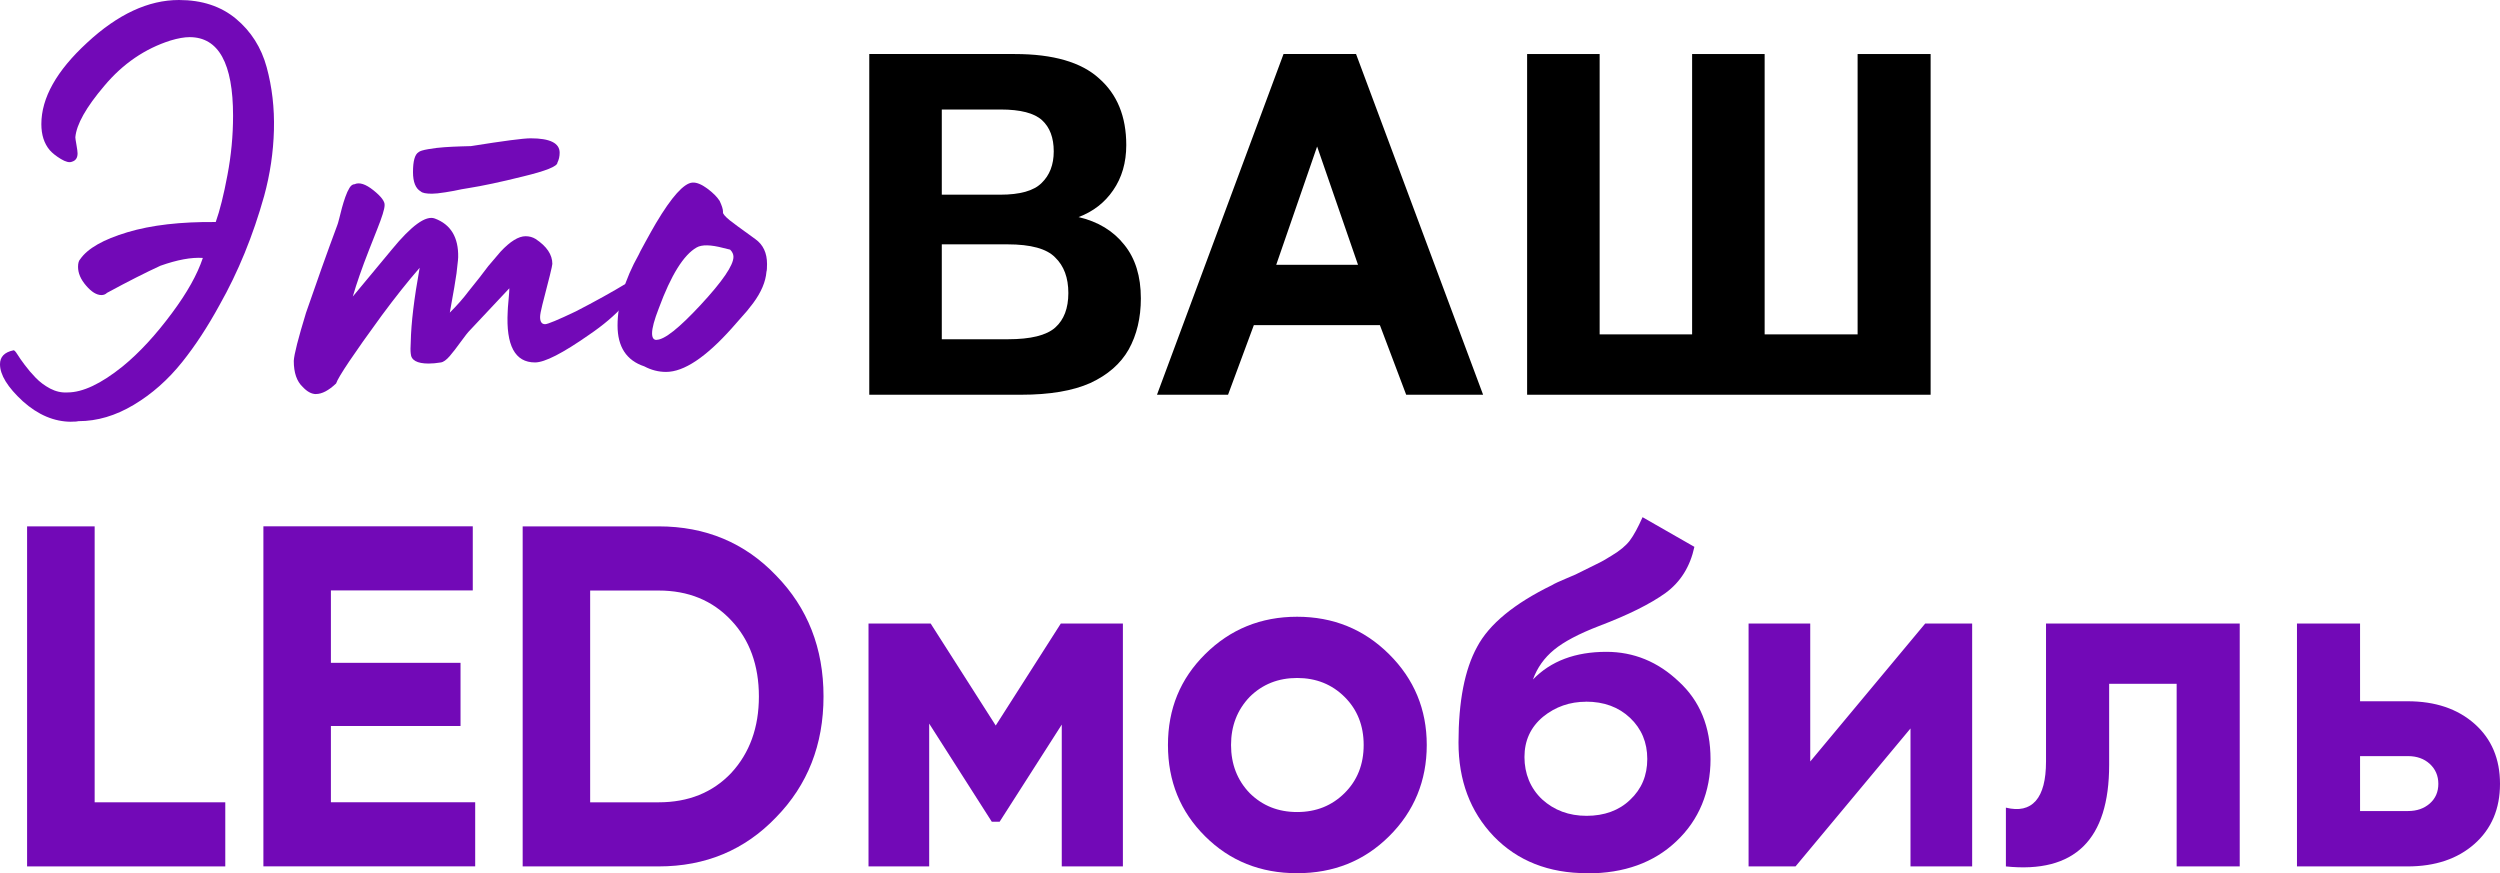
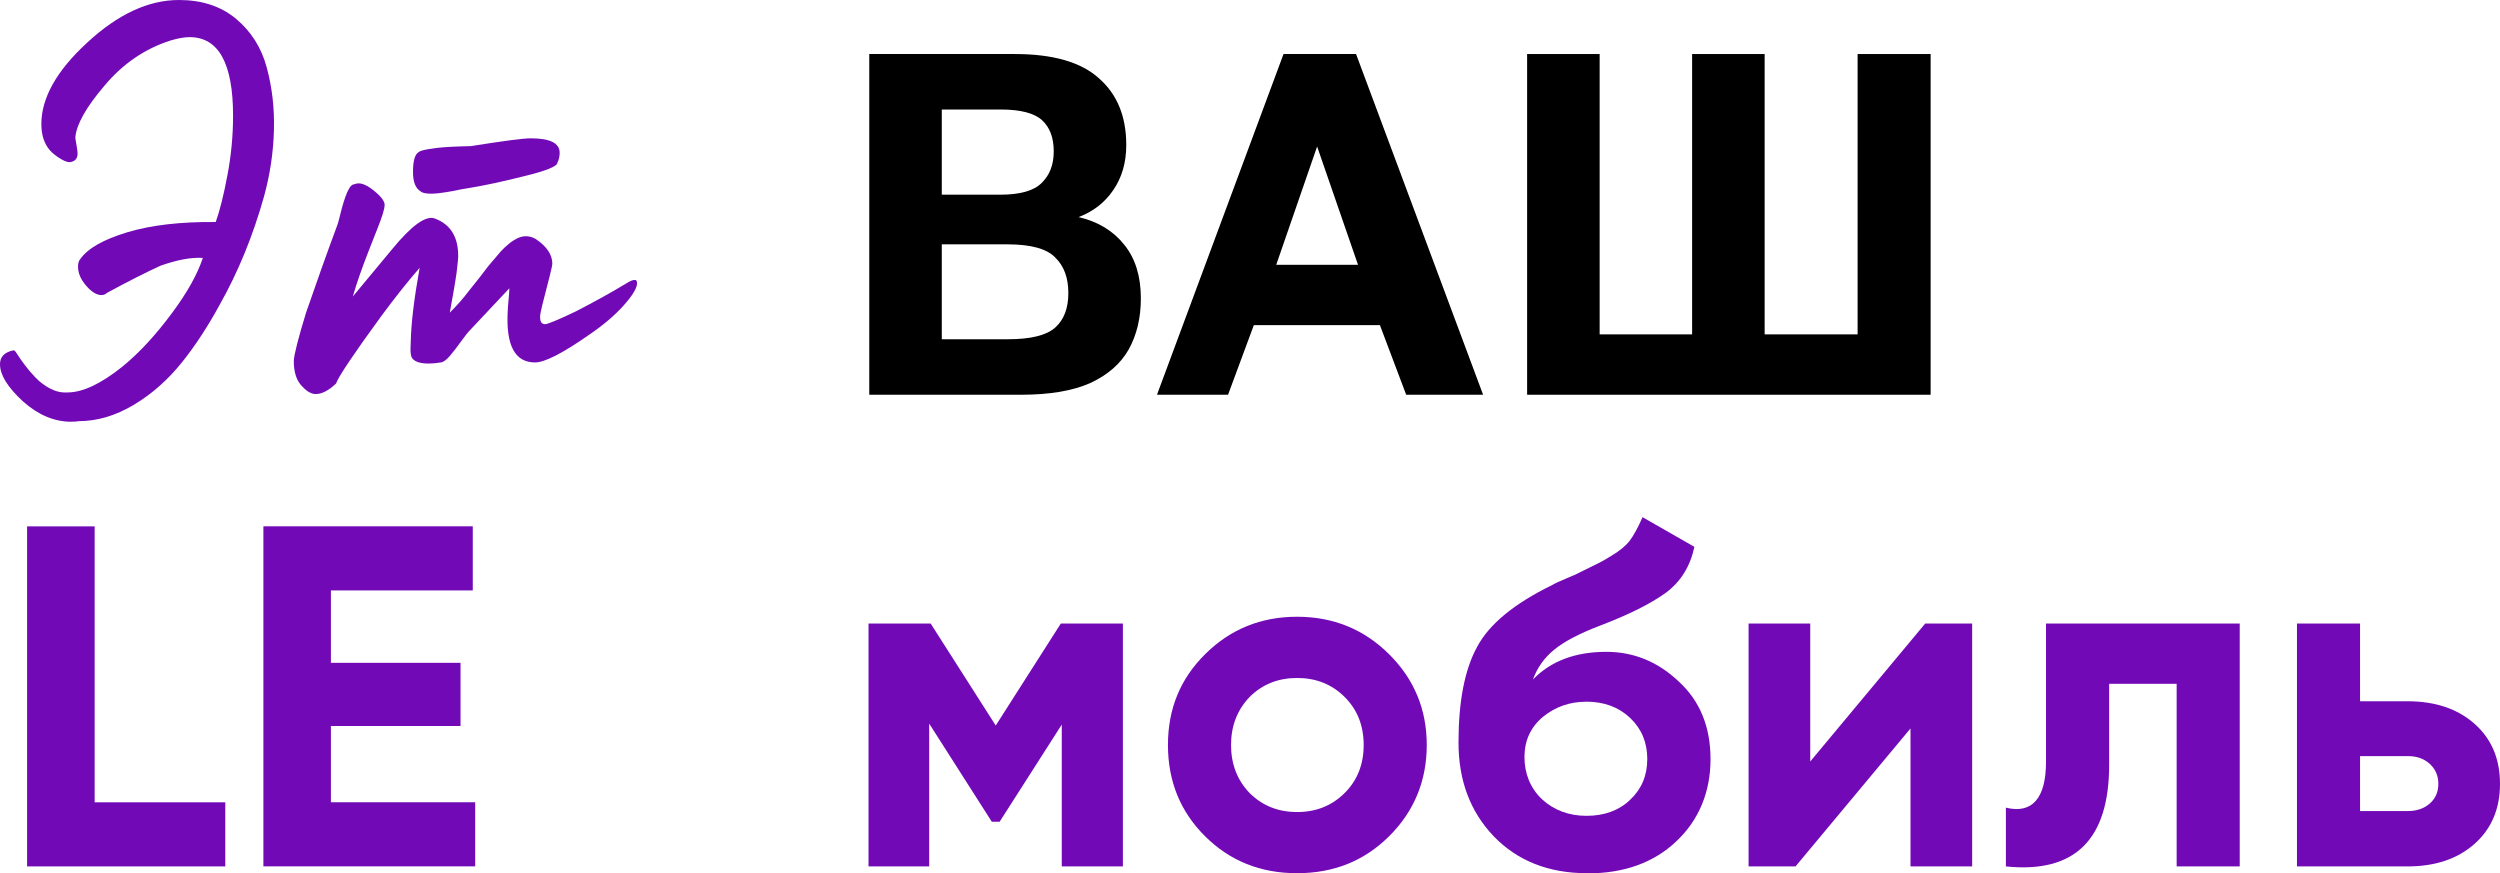
<svg xmlns="http://www.w3.org/2000/svg" width="209" height="73" viewBox="0 0 209 73" fill="none">
  <g style="mix-blend-mode:multiply" clip-path="url(#clip0_76_450)">
    <path d="M7.913 44.005V67.073H18.834V72.432H2.265V44.005H7.908H7.913Z" fill="#7209B7" />
    <path d="M27.663 60.693V67.069H39.726V72.427H22.02V44H39.524V49.359H27.663V55.412H38.5V60.693H27.663Z" fill="#7209B7" />
-     <path d="M43.695 44.005H55.064C58.988 44.005 62.263 45.374 64.877 48.107C67.522 50.816 68.846 54.185 68.846 58.219C68.846 62.252 67.522 65.626 64.877 68.33C62.258 71.063 58.988 72.432 55.064 72.432H43.695V44.005ZM49.337 67.073H55.064C57.546 67.073 59.565 66.262 61.115 64.638C62.671 62.961 63.444 60.82 63.444 58.224C63.444 55.627 62.666 53.471 61.115 51.848C59.559 50.195 57.546 49.369 55.064 49.369H49.337V67.073Z" fill="#7209B7" />
    <path d="M88.68 52.127H93.874V72.433H88.763V60.576L83.569 68.697H82.914L77.68 60.493V72.433H72.608V52.127H77.803L83.243 60.654L88.684 52.127H88.68Z" fill="#7209B7" />
    <path d="M116.125 69.915C114.052 71.973 111.492 73 108.434 73C105.376 73 102.816 71.973 100.748 69.915C98.675 67.856 97.641 65.314 97.641 62.282C97.641 59.251 98.675 56.747 100.748 54.689C102.846 52.606 105.411 51.56 108.434 51.56C111.457 51.56 114.023 52.601 116.125 54.689C118.223 56.772 119.277 59.304 119.277 62.282C119.277 65.26 118.228 67.832 116.125 69.915ZM104.47 66.301C105.534 67.358 106.854 67.886 108.439 67.886C110.025 67.886 111.344 67.358 112.408 66.301C113.471 65.245 114.003 63.906 114.003 62.282C114.003 60.659 113.471 59.319 112.408 58.263C111.344 57.207 110.02 56.679 108.439 56.679C106.859 56.679 105.534 57.207 104.47 58.263C103.432 59.349 102.915 60.688 102.915 62.282C102.915 63.876 103.432 65.221 104.47 66.301Z" fill="#7209B7" />
    <path d="M132.684 73C129.469 73 126.864 71.973 124.875 69.914C122.91 67.856 121.931 65.245 121.931 62.077C121.931 58.639 122.448 55.969 123.487 54.077C124.496 52.18 126.579 50.464 129.745 48.919C129.829 48.865 129.981 48.782 130.218 48.674C130.449 48.567 130.695 48.459 130.956 48.352C131.217 48.244 131.468 48.137 131.714 48.029L133.433 47.178C133.842 46.987 134.28 46.743 134.743 46.445C135.422 46.039 135.929 45.618 136.254 45.188C136.579 44.753 136.934 44.108 137.318 43.237L141.651 45.716C141.296 47.369 140.494 48.655 139.238 49.574C137.958 50.493 136.102 51.417 133.674 52.337C131.985 52.987 130.73 53.652 129.912 54.327C129.095 55.001 128.509 55.828 128.154 56.806C129.651 55.261 131.7 54.493 134.29 54.493C136.579 54.493 138.598 55.319 140.341 56.972C142.114 58.595 143 60.761 143 63.47C143 66.179 142.045 68.545 140.139 70.335C138.258 72.12 135.777 73.014 132.694 73.014L132.684 73ZM132.601 58.664C131.237 58.664 130.035 59.084 129.001 59.92C127.962 60.786 127.445 61.91 127.445 63.289C127.445 64.668 127.938 65.9 128.918 66.824C129.927 67.743 131.168 68.203 132.64 68.203C134.112 68.203 135.353 67.758 136.279 66.863C137.234 65.969 137.712 64.834 137.712 63.45C137.712 62.067 137.234 60.928 136.279 60.018C135.324 59.114 134.098 58.659 132.596 58.659L132.601 58.664Z" fill="#7209B7" />
    <path d="M151.336 63.661L160.948 52.127H164.872V72.433H159.717V60.899L150.105 72.433H146.181V52.127H151.336V63.661Z" fill="#7209B7" />
    <path d="M171.047 52.127H187.241V72.433H181.968V57.163H176.325V63.945C176.325 70.198 173.449 73.029 167.693 72.433V67.519C168.782 67.788 169.614 67.602 170.19 66.952C170.761 66.302 171.047 65.206 171.047 63.661V52.127Z" fill="#7209B7" />
    <path d="M197.301 58.625H201.269C203.589 58.625 205.455 59.256 206.873 60.512C208.291 61.769 209 63.441 209 65.529C209 67.617 208.291 69.284 206.873 70.546C205.455 71.802 203.589 72.433 201.269 72.433H192.027V52.127H197.301V58.625ZM197.301 67.803H201.309C202.047 67.803 202.653 67.592 203.131 67.172C203.608 66.751 203.845 66.204 203.845 65.529C203.845 64.854 203.603 64.297 203.131 63.862C202.653 63.427 202.047 63.211 201.309 63.211H197.301V67.803Z" fill="#7209B7" />
    <path d="M5.963 35.258C4.535 35.258 3.181 34.686 1.91 33.547C0.635 32.373 0 31.342 0 30.447C0 29.831 0.374 29.445 1.118 29.288C1.182 29.259 1.29 29.366 1.443 29.611C1.595 29.86 1.807 30.158 2.073 30.515C2.339 30.872 2.639 31.224 2.984 31.581C3.324 31.933 3.727 32.236 4.195 32.486C4.663 32.73 5.141 32.838 5.638 32.808C6.913 32.808 8.449 32.085 10.252 30.633C11.65 29.493 13.029 27.997 14.398 26.144C15.638 24.477 16.495 22.951 16.958 21.563C15.993 21.499 14.816 21.719 13.418 22.213C12.206 22.77 10.714 23.523 8.947 24.482C8.824 24.604 8.666 24.667 8.479 24.667C8.075 24.667 7.647 24.403 7.199 23.88C6.746 23.357 6.524 22.834 6.524 22.306C6.524 21.998 6.588 21.783 6.711 21.66C7.332 20.766 8.646 20.017 10.65 19.416C12.654 18.815 15.116 18.531 18.036 18.561C18.376 17.607 18.706 16.292 19.016 14.629C19.326 12.996 19.484 11.344 19.484 9.676C19.484 5.295 18.273 3.105 15.85 3.105C15.417 3.105 14.885 3.198 14.264 3.384C12.123 4.063 10.271 5.325 8.72 7.178C7.199 8.967 6.391 10.4 6.298 11.48C6.298 11.544 6.327 11.749 6.391 12.106C6.455 12.463 6.485 12.703 6.485 12.825C6.485 13.197 6.327 13.427 6.017 13.519C5.8 13.612 5.49 13.534 5.086 13.29C4.683 13.045 4.372 12.796 4.156 12.551C3.688 11.994 3.457 11.27 3.457 10.376C3.457 8.185 4.732 5.916 7.278 3.574C9.848 1.188 12.408 0 14.959 0C16.884 0 18.474 0.523 19.735 1.574C20.991 2.626 21.847 3.975 22.295 5.623C22.744 7.276 22.95 9.026 22.901 10.874C22.852 12.722 22.581 14.561 22.084 16.38C21.153 19.709 19.907 22.751 18.356 25.494C17.362 27.313 16.323 28.902 15.235 30.261C14.053 31.742 12.704 32.936 11.182 33.845C9.661 34.755 8.124 35.209 6.568 35.209C6.475 35.239 6.273 35.253 5.963 35.253V35.258Z" fill="#7209B7" />
    <path d="M26.422 32.945C26.047 32.945 25.678 32.745 25.304 32.344C24.807 31.879 24.56 31.156 24.56 30.168C24.59 29.611 24.935 28.271 25.585 26.144C26.456 23.616 27.323 21.176 28.194 18.834C28.224 18.771 28.278 18.59 28.357 18.277C28.436 17.969 28.509 17.666 28.588 17.372C28.667 17.079 28.761 16.781 28.869 16.468C28.977 16.16 29.095 15.905 29.218 15.705C29.341 15.504 29.484 15.402 29.637 15.402C30.041 15.216 30.568 15.387 31.223 15.91C31.877 16.433 32.183 16.854 32.153 17.157C32.153 17.465 31.941 18.145 31.523 19.191C31.104 20.242 30.878 20.809 30.848 20.902C30.257 22.413 29.804 23.709 29.494 24.79L32.759 20.858C34.403 18.854 35.6 17.988 36.348 18.267C37.683 18.761 38.337 19.841 38.303 21.504C38.303 21.626 38.278 21.866 38.234 22.223C38.19 22.579 38.165 22.785 38.165 22.848C38.101 23.342 37.914 24.438 37.604 26.134C38.224 25.518 38.751 24.917 39.189 24.33L40.076 23.22L40.819 22.247L41.843 21.044C42.651 20.179 43.35 19.748 43.941 19.748C44.251 19.748 44.532 19.827 44.778 19.978C45.709 20.594 46.176 21.289 46.176 22.061C46.176 22.218 45.896 23.357 45.339 25.484C45.216 25.978 45.152 26.315 45.152 26.501C45.152 26.902 45.29 27.102 45.571 27.102C45.787 27.102 46.644 26.745 48.131 26.036C49.746 25.205 51.189 24.403 52.464 23.631C52.71 23.479 52.912 23.401 53.07 23.401C53.193 23.401 53.257 23.494 53.257 23.68C53.257 24.081 52.883 24.697 52.139 25.533C51.396 26.364 50.431 27.185 49.249 27.987C47.043 29.532 45.536 30.3 44.729 30.3C43.05 30.3 42.291 28.882 42.444 26.041C42.444 25.89 42.469 25.572 42.513 25.093C42.557 24.613 42.582 24.281 42.582 24.1L39.322 27.572C39.135 27.757 38.869 28.09 38.529 28.564C38.185 29.043 37.875 29.444 37.599 29.767C37.318 30.09 37.072 30.271 36.855 30.3C36.481 30.363 36.141 30.393 35.831 30.393C34.866 30.393 34.369 30.114 34.339 29.562C34.31 29.346 34.31 29.024 34.339 28.589C34.369 27.014 34.62 24.951 35.083 22.389C34.088 23.533 33.035 24.858 31.917 26.369C29.553 29.606 28.283 31.503 28.096 32.06C27.475 32.647 26.914 32.94 26.417 32.94L26.422 32.945ZM36.112 16.194C35.615 16.194 35.304 16.13 35.181 16.008C34.748 15.764 34.526 15.221 34.526 14.39C34.526 13.466 34.679 12.908 34.994 12.722C35.088 12.629 35.359 12.546 35.812 12.468C36.26 12.39 36.703 12.336 37.141 12.307C37.574 12.277 38.042 12.253 38.539 12.238C39.037 12.224 39.317 12.214 39.377 12.214C42.08 11.784 43.739 11.563 44.364 11.563C45.979 11.563 46.787 11.964 46.787 12.766C46.787 13.074 46.723 13.353 46.6 13.598C46.6 13.905 45.635 14.292 43.709 14.756C41.848 15.221 40.322 15.543 39.145 15.729L38.589 15.822C38.185 15.915 37.732 15.998 37.235 16.076C36.737 16.155 36.363 16.194 36.117 16.194H36.112Z" fill="#7209B7" />
-     <path d="M55.679 31.092C55.059 31.092 54.453 30.941 53.863 30.628C52.371 30.134 51.627 28.995 51.627 27.205C51.627 25.416 52.218 23.382 53.4 21.284C53.4 21.255 53.587 20.898 53.961 20.218C54.335 19.538 54.626 19.015 54.847 18.644C56.152 16.453 57.162 15.329 57.876 15.265C58.215 15.236 58.629 15.397 59.111 15.749C59.594 16.106 59.944 16.453 60.16 16.791C60.347 17.192 60.441 17.485 60.441 17.671V17.764C60.441 17.886 60.628 18.106 61.002 18.414C61.189 18.57 61.903 19.094 63.144 19.988C63.799 20.453 64.124 21.147 64.124 22.071C64.124 22.409 64.109 22.629 64.075 22.717C64.011 23.548 63.641 24.428 62.957 25.352C62.706 25.66 62.538 25.875 62.445 26.002L61.184 27.435C59.008 29.87 57.176 31.092 55.684 31.092H55.679ZM54.887 28.408C55.542 28.408 56.768 27.435 58.57 25.494C60.401 23.519 61.317 22.179 61.317 21.47C61.317 21.255 61.224 21.054 61.037 20.869L60.475 20.732C59.417 20.453 58.673 20.438 58.24 20.688C57.152 21.304 56.098 23 55.074 25.777C54.7 26.736 54.513 27.43 54.513 27.86C54.513 28.232 54.636 28.418 54.887 28.418V28.408Z" fill="#7209B7" />
    <path d="M127.667 33V4.517H133.73V27.954H141.461V4.517H147.524V27.954H155.296V4.517H161.4V33H127.667Z" fill="black" />
    <path d="M96.724 33L107.303 4.517H113.366L123.987 33H117.557L115.36 27.181H104.821L102.665 33H96.724ZM106.693 22.136H113.529L110.111 12.248L106.693 22.136Z" fill="black" />
    <path d="M72.671 33V4.517H84.838C88.039 4.517 90.385 5.195 91.877 6.551C93.396 7.88 94.156 9.739 94.156 12.126C94.156 13.591 93.79 14.852 93.057 15.91C92.352 16.941 91.389 17.687 90.168 18.148C91.796 18.528 93.071 19.301 93.993 20.467C94.915 21.607 95.376 23.099 95.376 24.943C95.376 26.571 95.037 27.995 94.359 29.216C93.681 30.41 92.61 31.345 91.145 32.023C89.68 32.675 87.754 33 85.367 33H72.671ZM78.734 28.361H84.268C86.167 28.361 87.483 28.036 88.215 27.385C88.947 26.734 89.314 25.771 89.314 24.496C89.314 23.221 88.947 22.231 88.215 21.525C87.51 20.793 86.18 20.427 84.227 20.427H78.734V28.361ZM78.734 16.276H83.617C85.272 16.276 86.425 15.951 87.076 15.3C87.754 14.649 88.093 13.767 88.093 12.655C88.093 11.515 87.767 10.647 87.116 10.05C86.465 9.454 85.312 9.155 83.658 9.155H78.734V16.276Z" fill="black" />
  </g>
  <defs>
    <clipPath id="clip0_76_450">
      <rect width="209" height="73" fill="white" />
    </clipPath>
  </defs>
</svg>